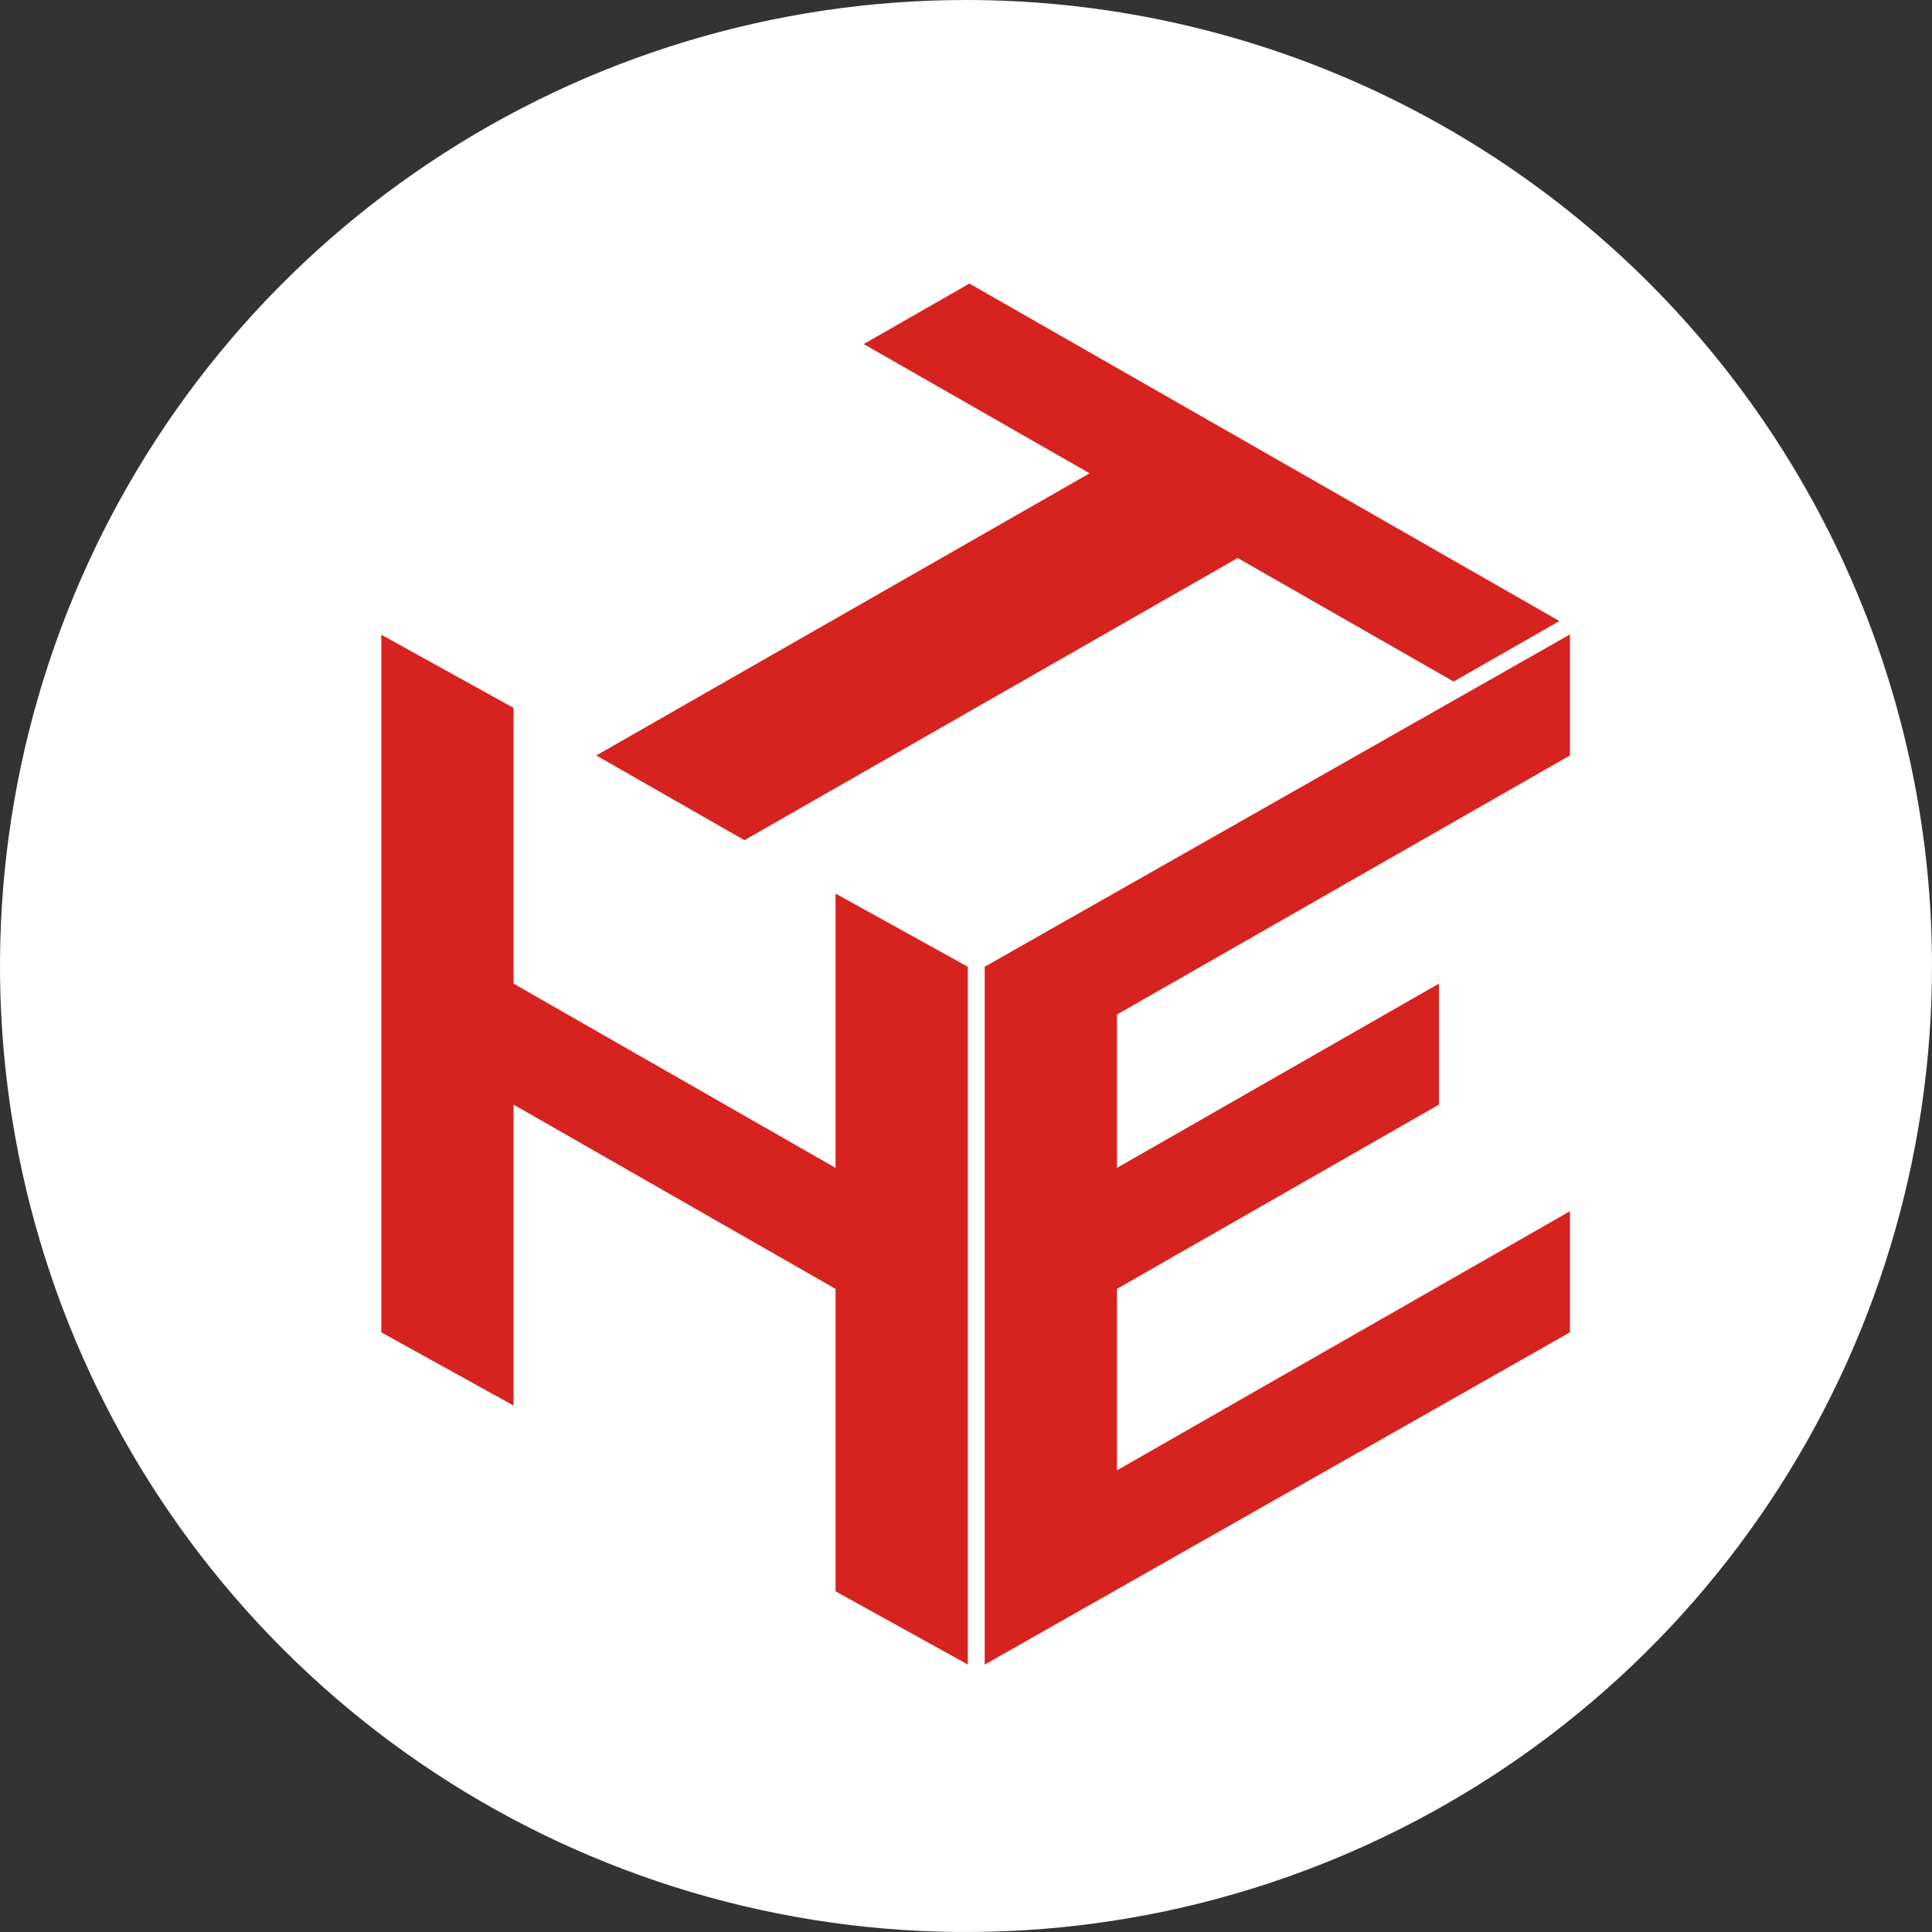
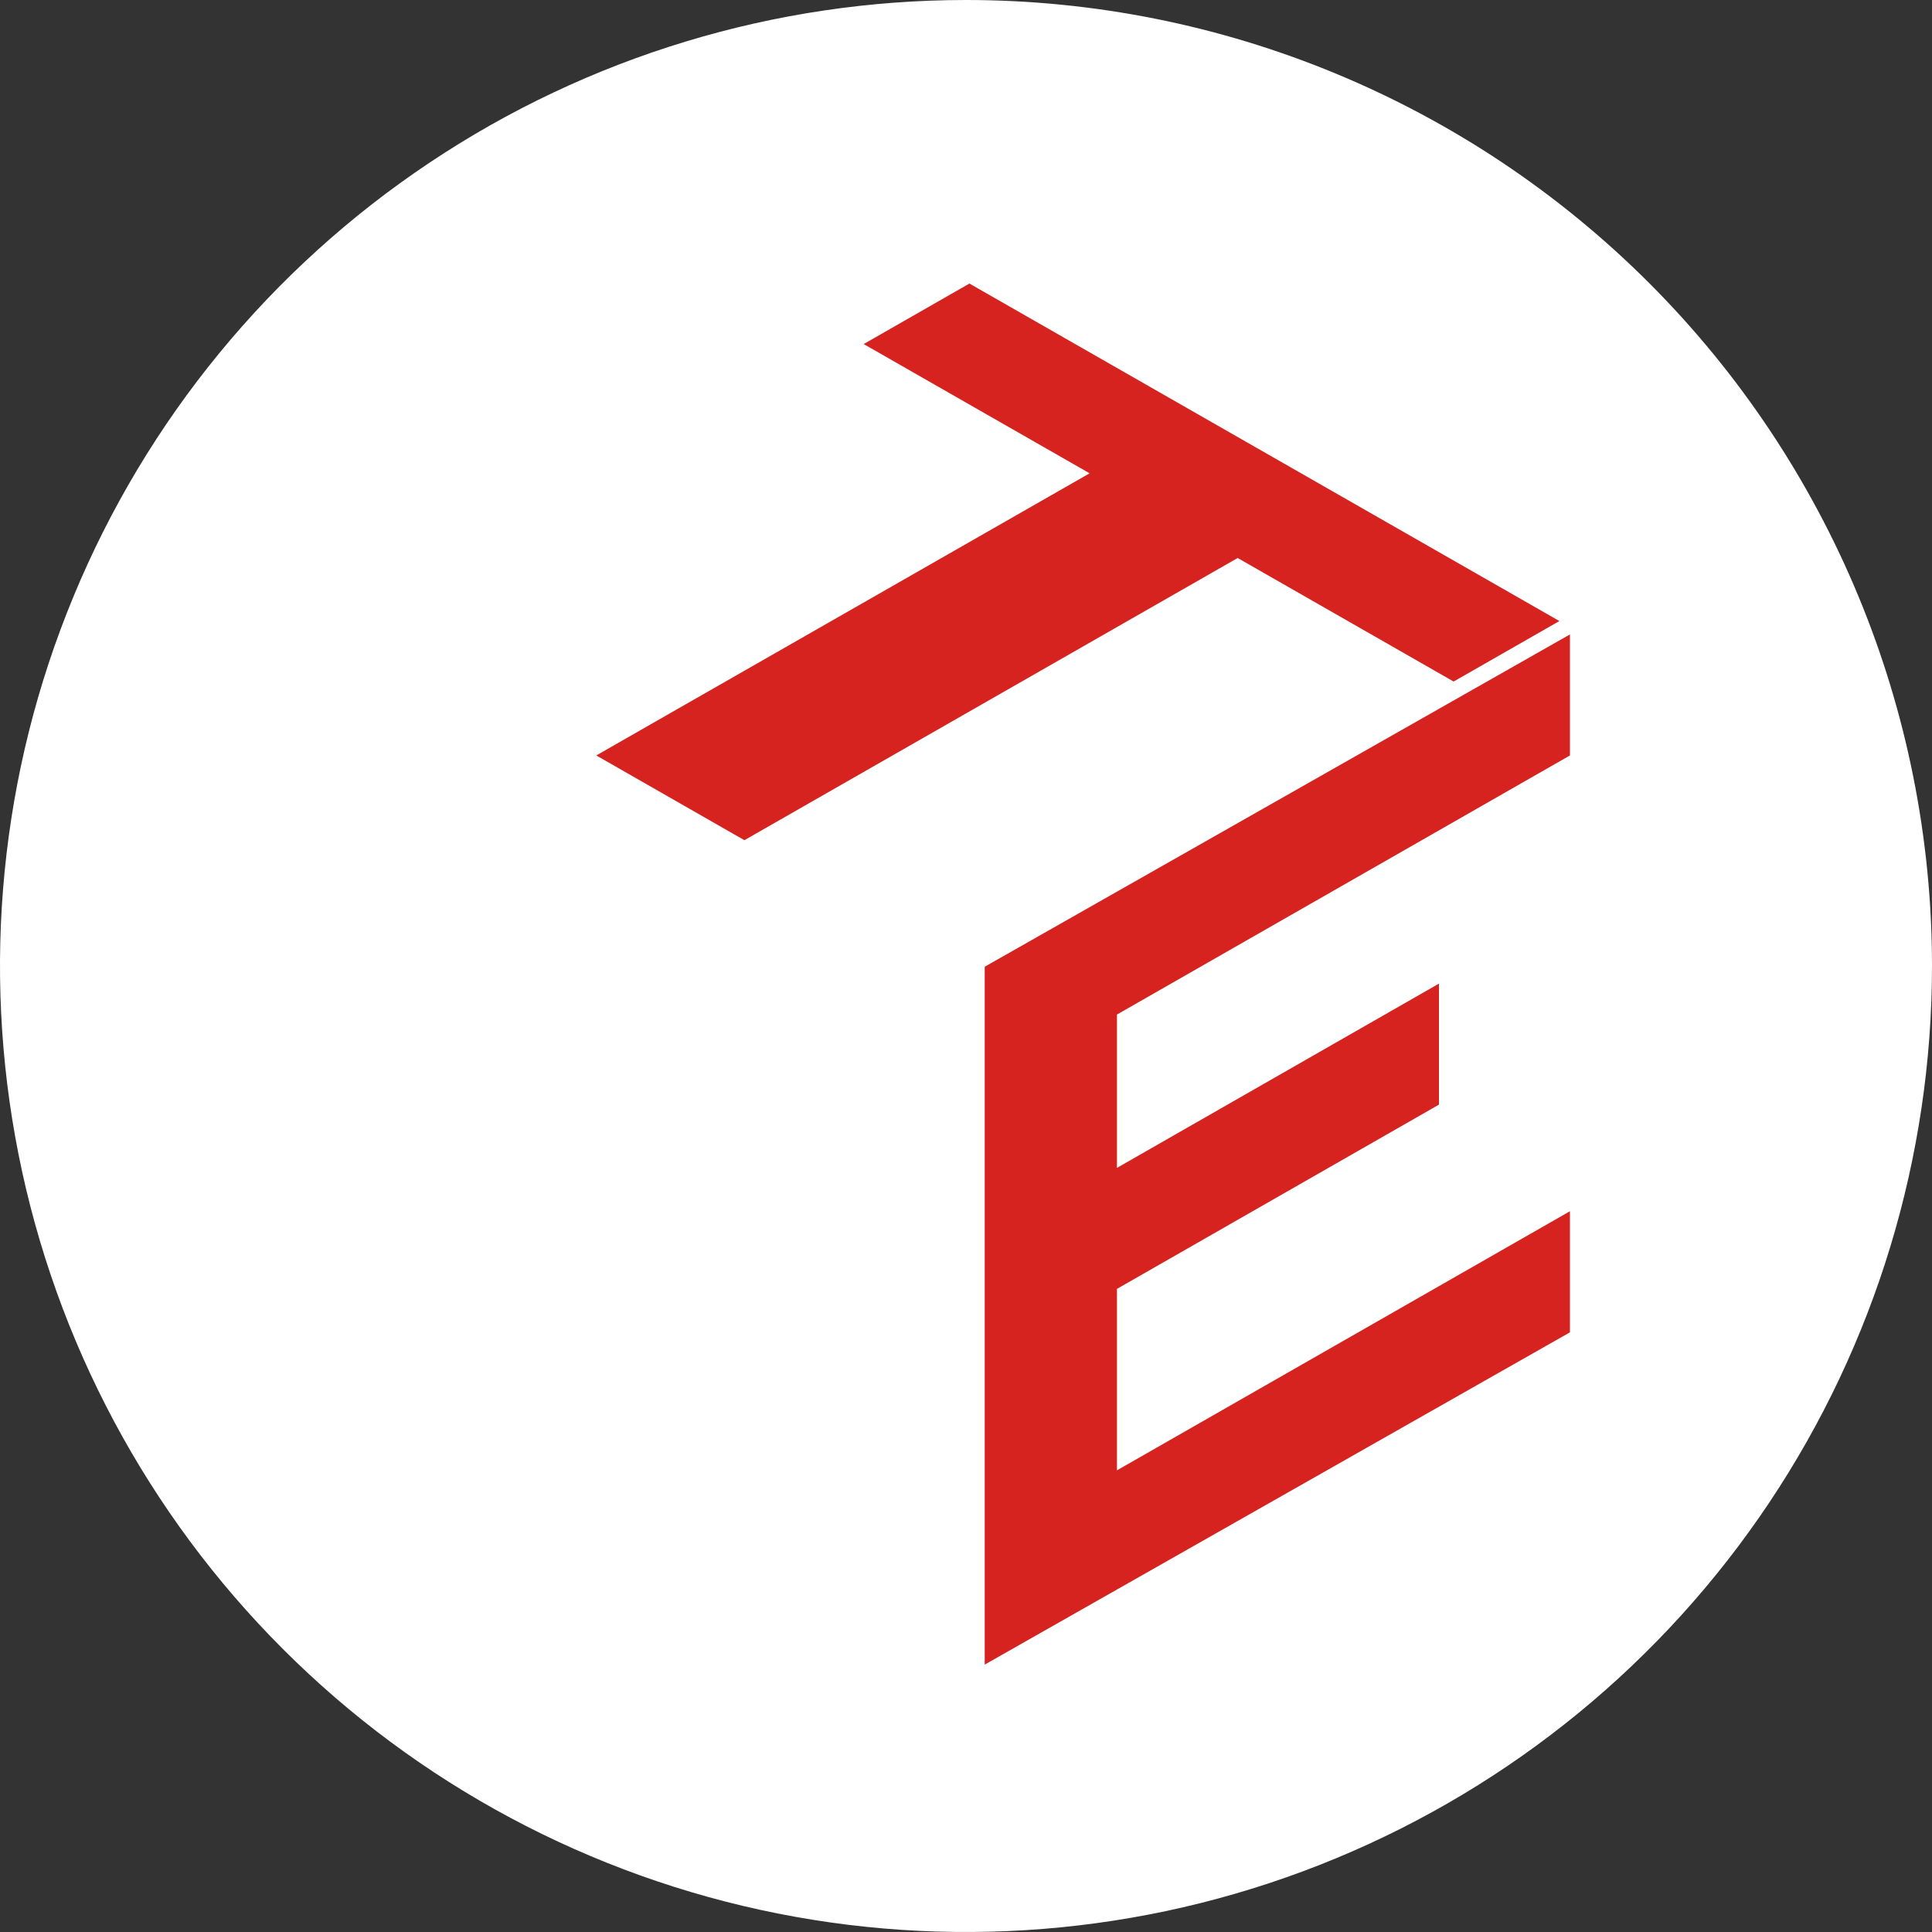
<svg xmlns="http://www.w3.org/2000/svg" width="60" height="60" viewBox="0 0 60 60" fill="none">
  <rect x="0" y="0" width="60" height="60" fill="#333333" stroke="none" />
  <path d="M60 30C60 35.933 58.24 41.734 54.944 46.667C51.648 51.601 46.962 55.446 41.48 57.716C35.999 59.987 29.967 60.581 24.147 59.424C18.328 58.266 12.982 55.409 8.787 51.213C4.591 47.018 1.734 41.672 0.576 35.853C-0.581 30.033 0.013 24.001 2.284 18.52C4.554 13.038 8.399 8.352 13.333 5.056C18.266 1.759 24.067 0 30 0C37.956 0 45.587 3.161 51.213 8.787C56.839 14.413 60 22.044 60 30Z" fill="white" />
-   <path d="M25.949 27.751V36.27L15.949 30.547V21.984L11.842 19.712V41.378L15.949 43.65V34.305L25.949 40.028V49.421L30.056 51.693V30.023L25.949 27.751Z" fill="#D6231F" />
  <path d="M48.756 23.461V19.703L30.581 30.023V51.696L48.756 41.377V37.616L34.688 45.663V40.028L44.688 34.305V30.547L34.688 36.27V31.508L48.756 23.461Z" fill="#D6231F" />
  <path d="M30.106 8.806L26.868 10.659L26.823 10.685L33.839 14.699L18.518 23.461L23.118 26.093L38.437 17.329L45.144 21.166L48.428 19.287L30.106 8.806Z" fill="#D6231F" />
</svg>